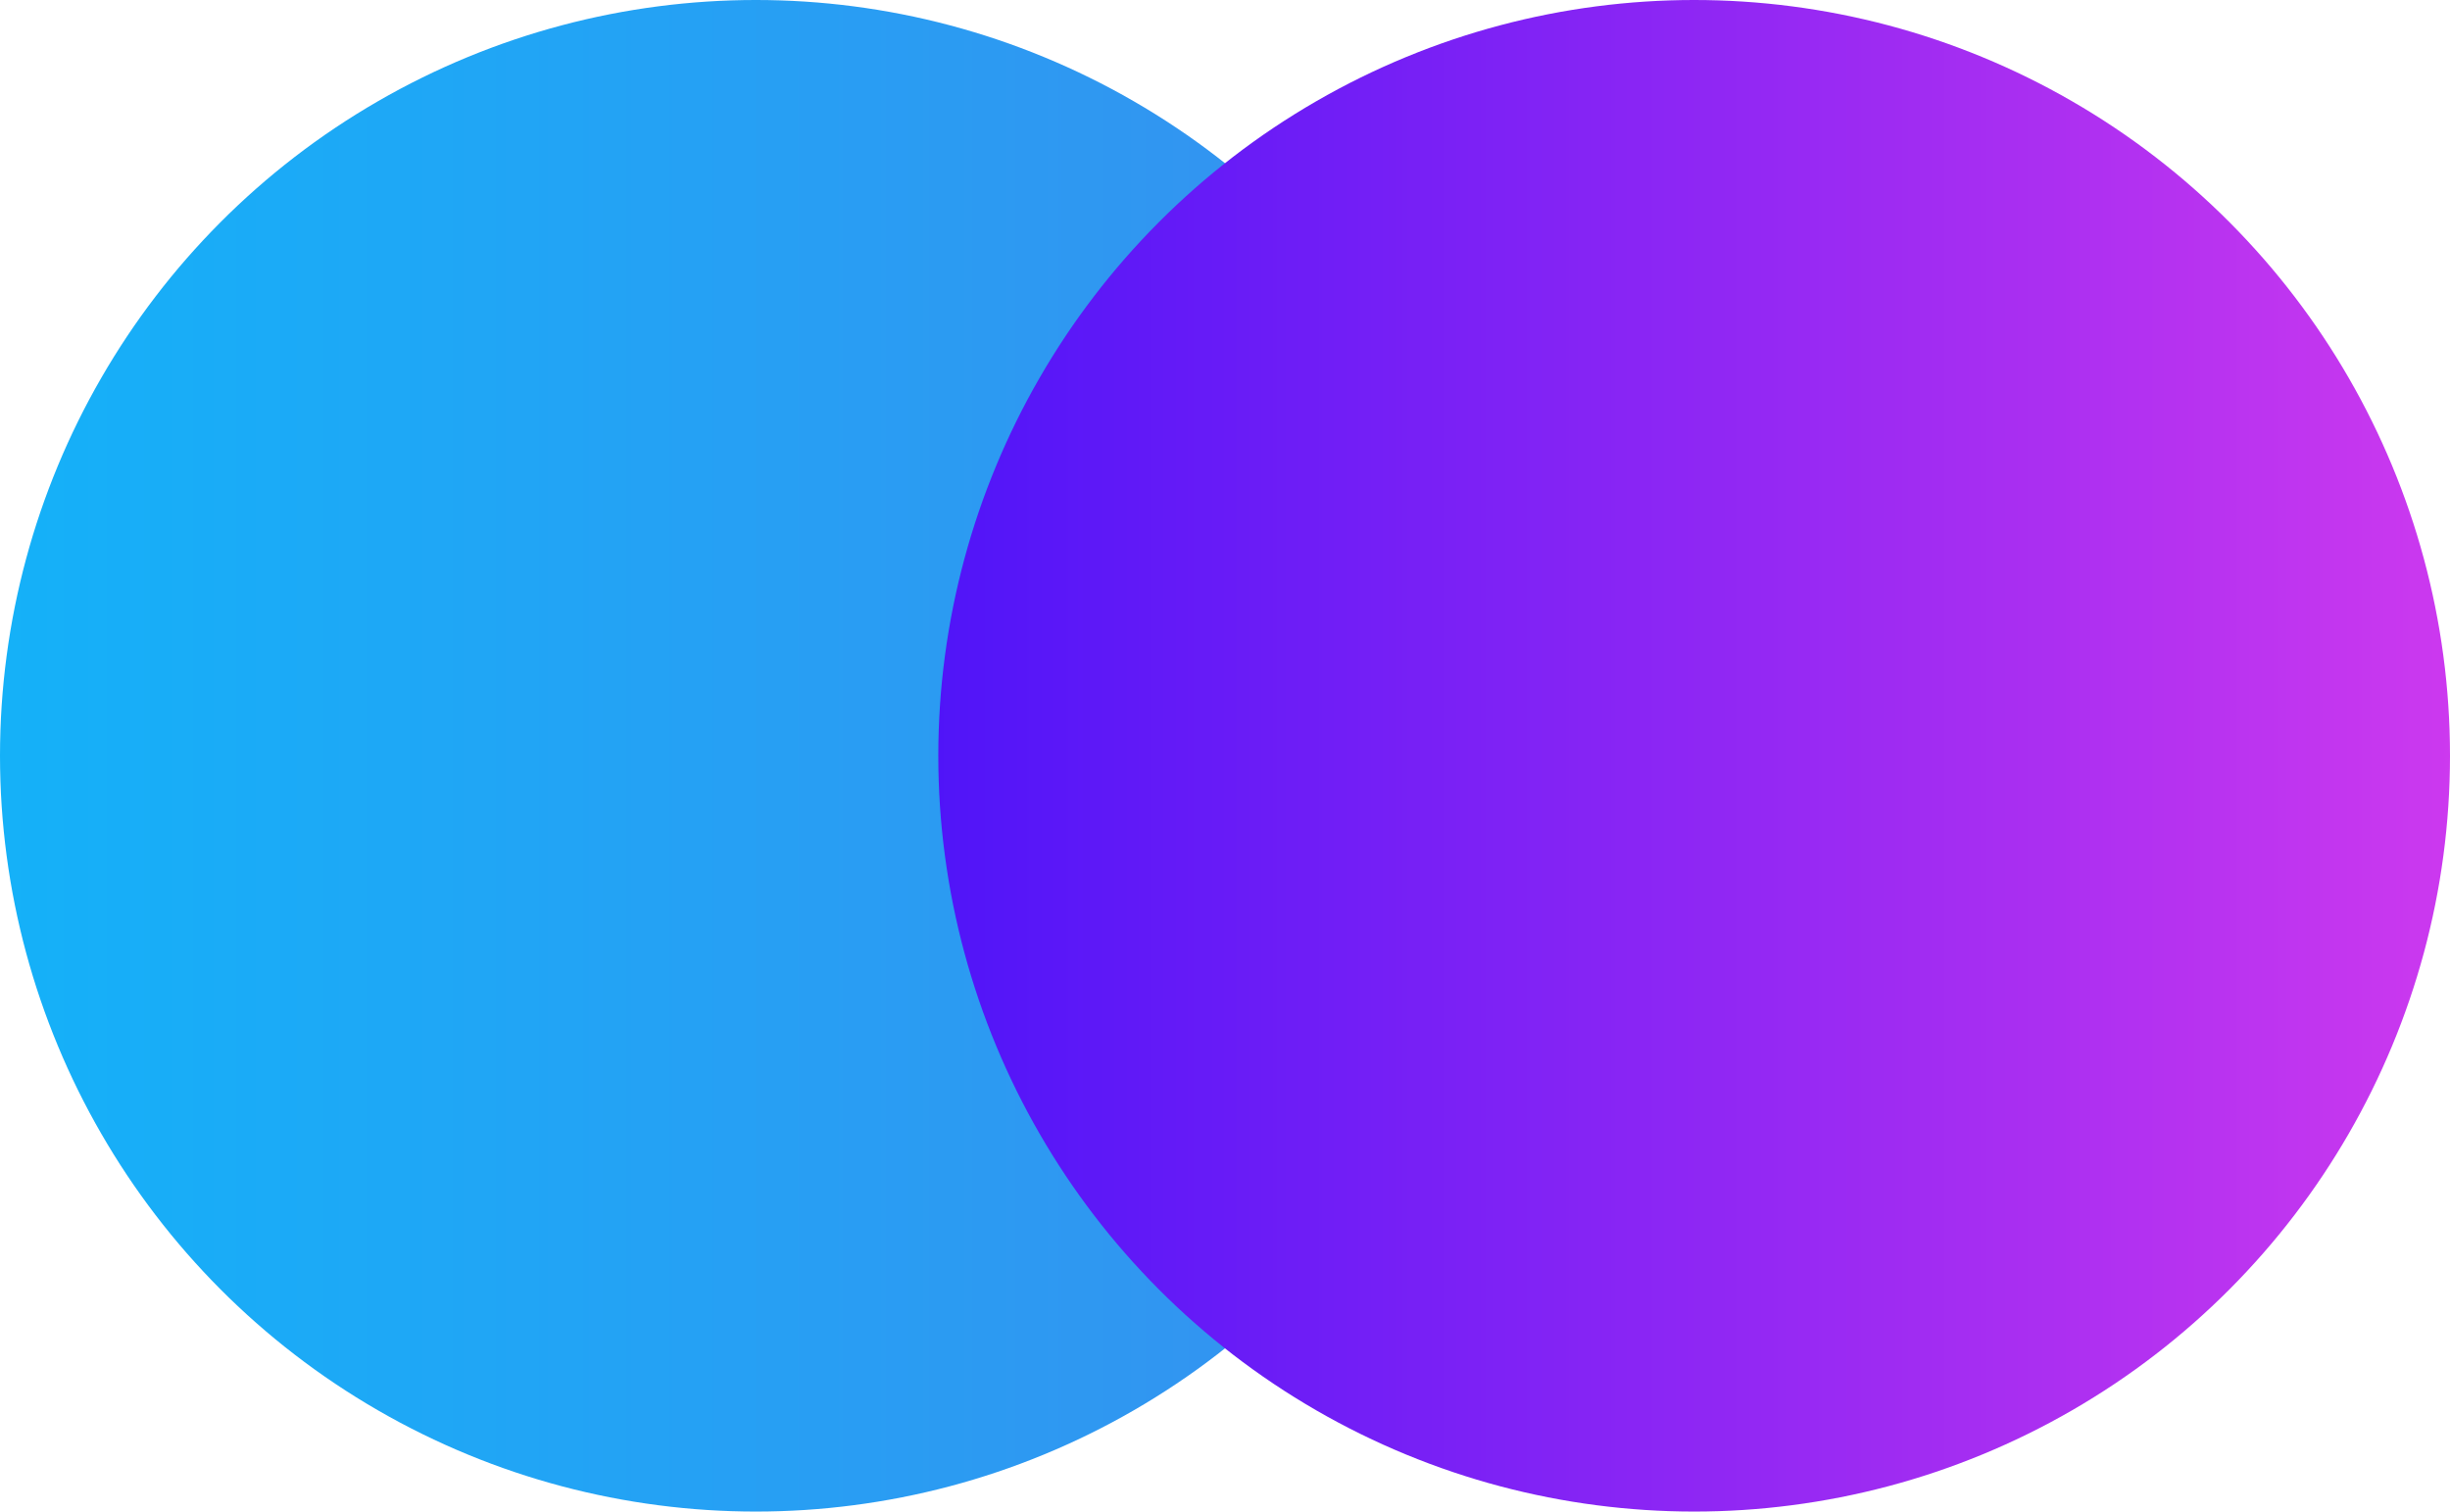
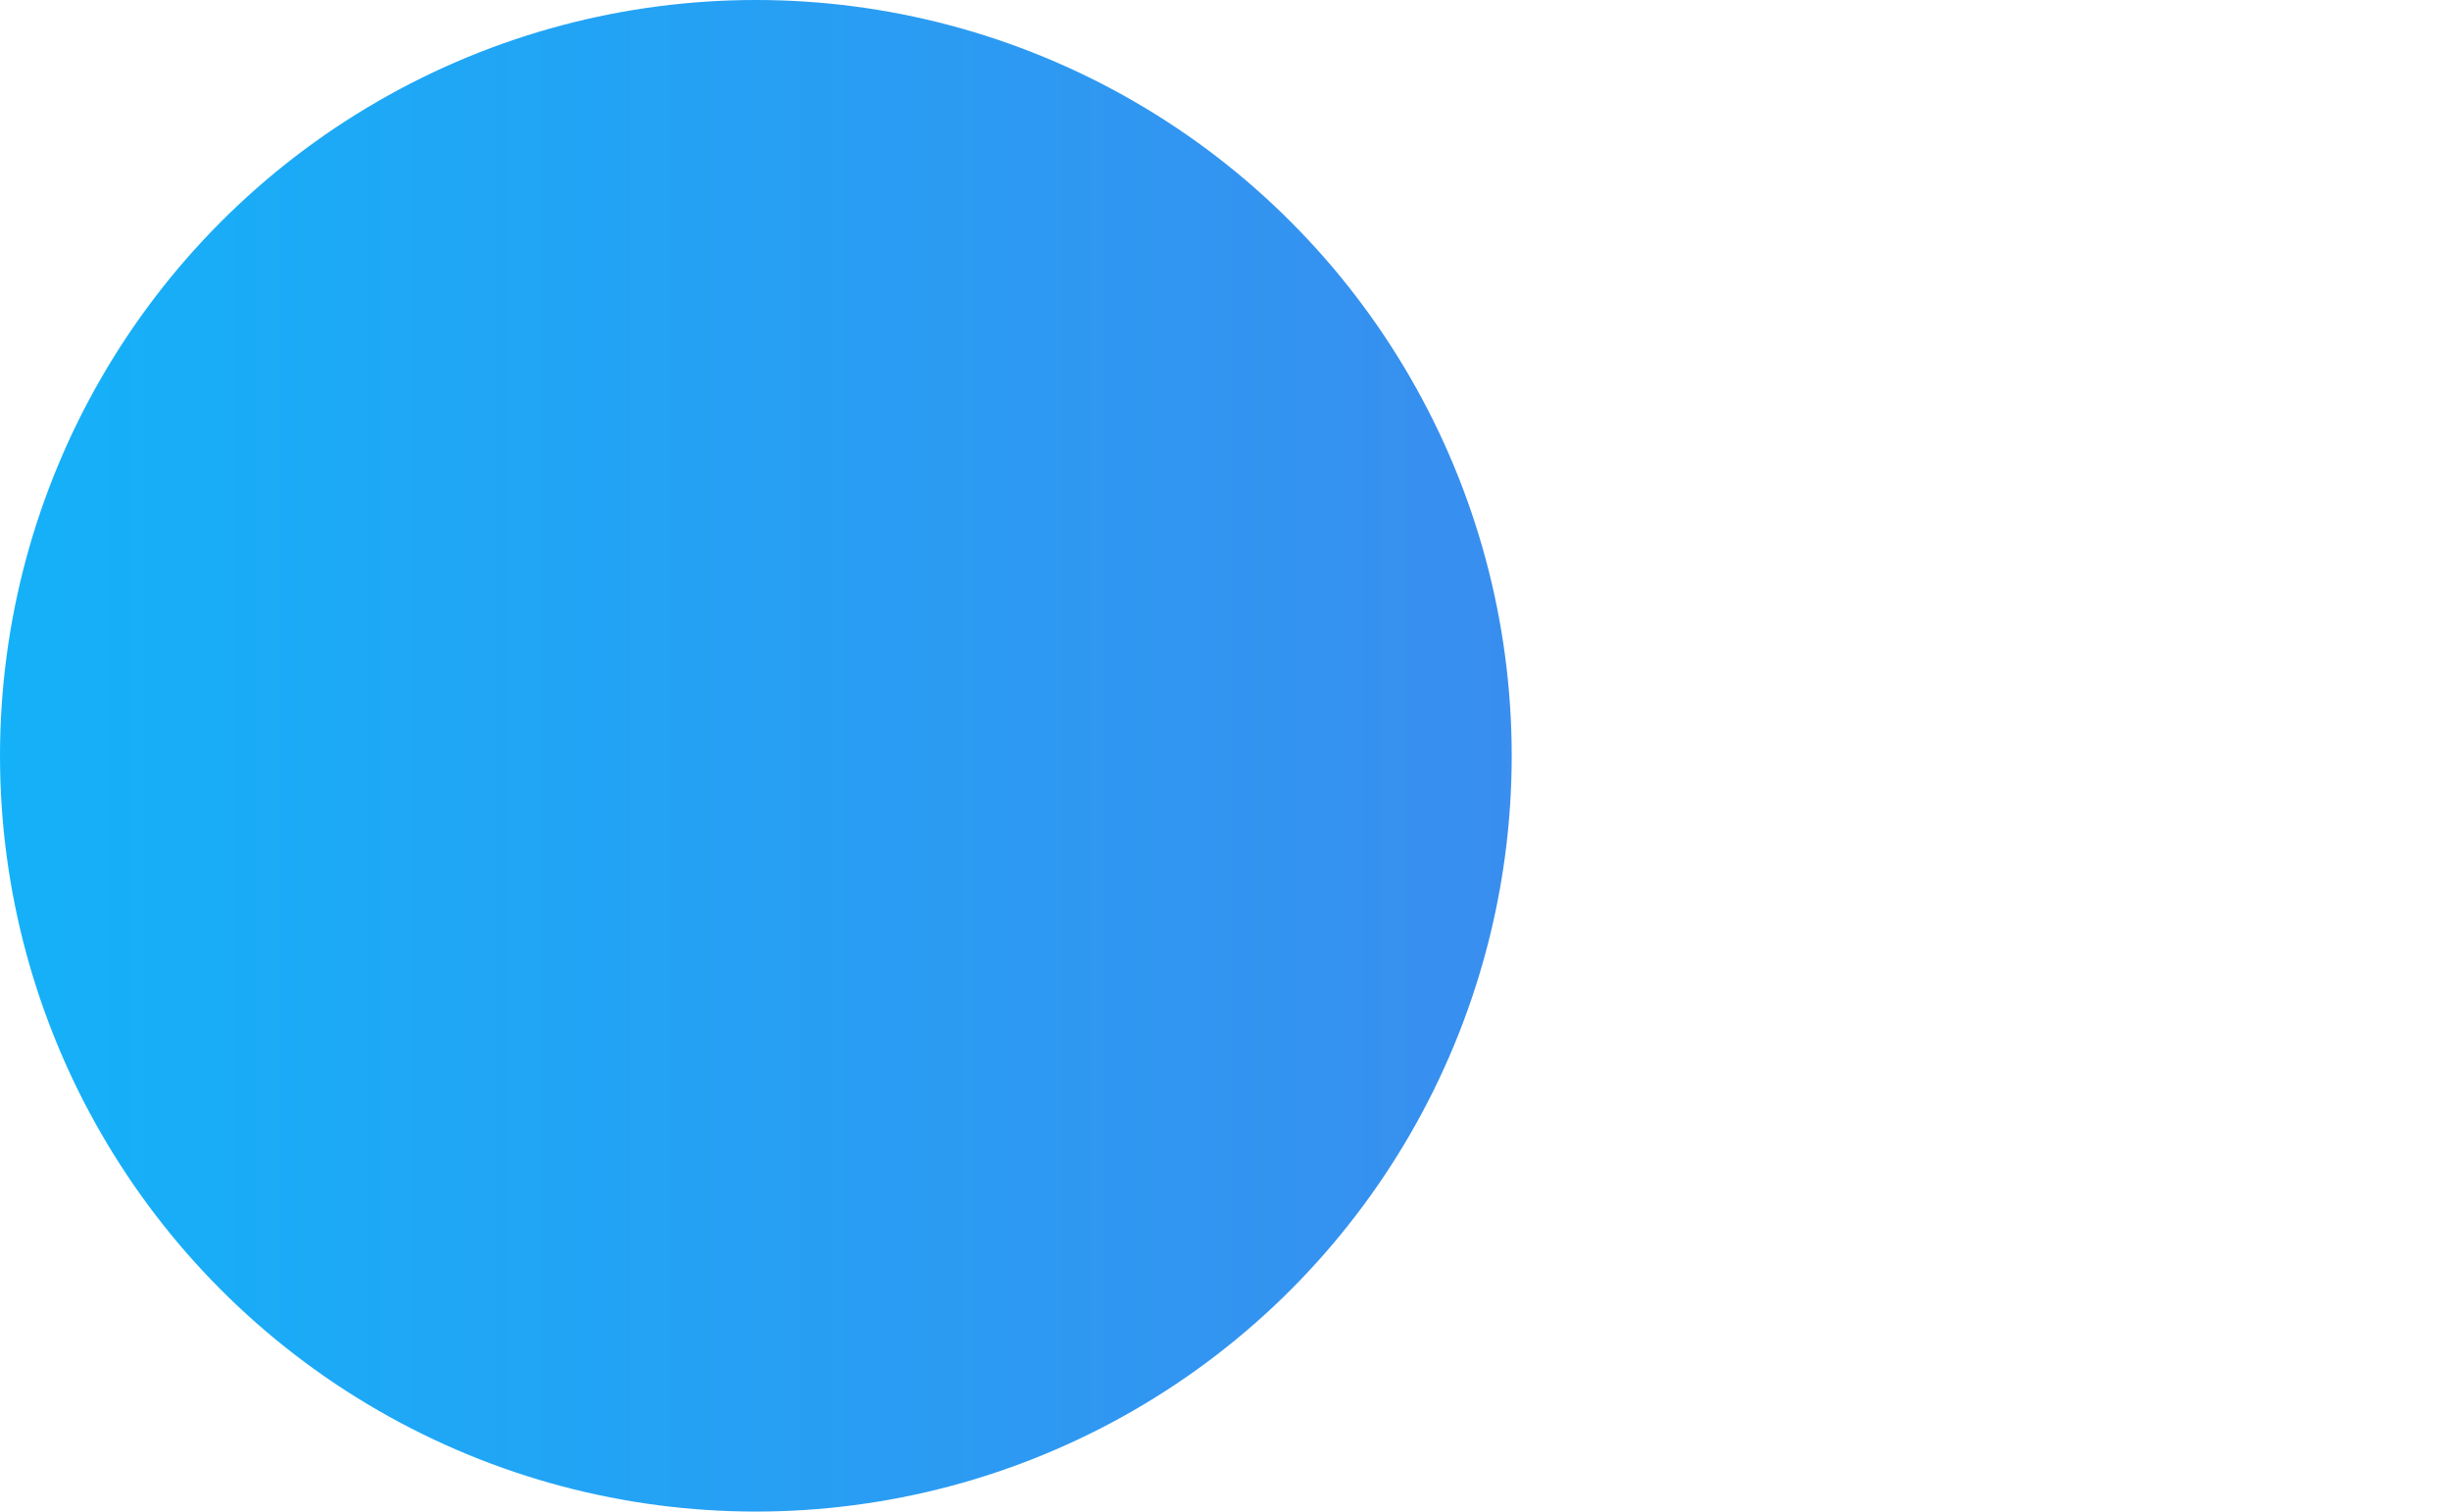
<svg xmlns="http://www.w3.org/2000/svg" width="47" height="29" viewBox="0 0 47 29">
  <defs>
    <linearGradient id="linear-gradient" x1="-0.25" y1="0.5" x2="1.25" y2="0.5" gradientUnits="objectBoundingBox">
      <stop offset="0" stop-color="#0bbafb" />
      <stop offset="1" stop-color="#4285ec" />
    </linearGradient>
    <linearGradient id="linear-gradient-2" x1="-0.25" y1="0.5" x2="1.25" y2="0.5" gradientUnits="objectBoundingBox">
      <stop offset="0" stop-color="#300bfb" />
      <stop offset="1" stop-color="#ec42ec" />
    </linearGradient>
  </defs>
  <g id="Group_209" data-name="Group 209" transform="translate(-403 -55)">
    <circle id="Elips_1" data-name="Elips 1" cx="14.5" cy="14.5" r="14.5" transform="translate(403 55)" fill="url(#linear-gradient)" />
-     <circle id="Elips_1-2" data-name="Elips 1" cx="14.5" cy="14.5" r="14.5" transform="translate(421 55)" fill="url(#linear-gradient-2)" />
  </g>
</svg>